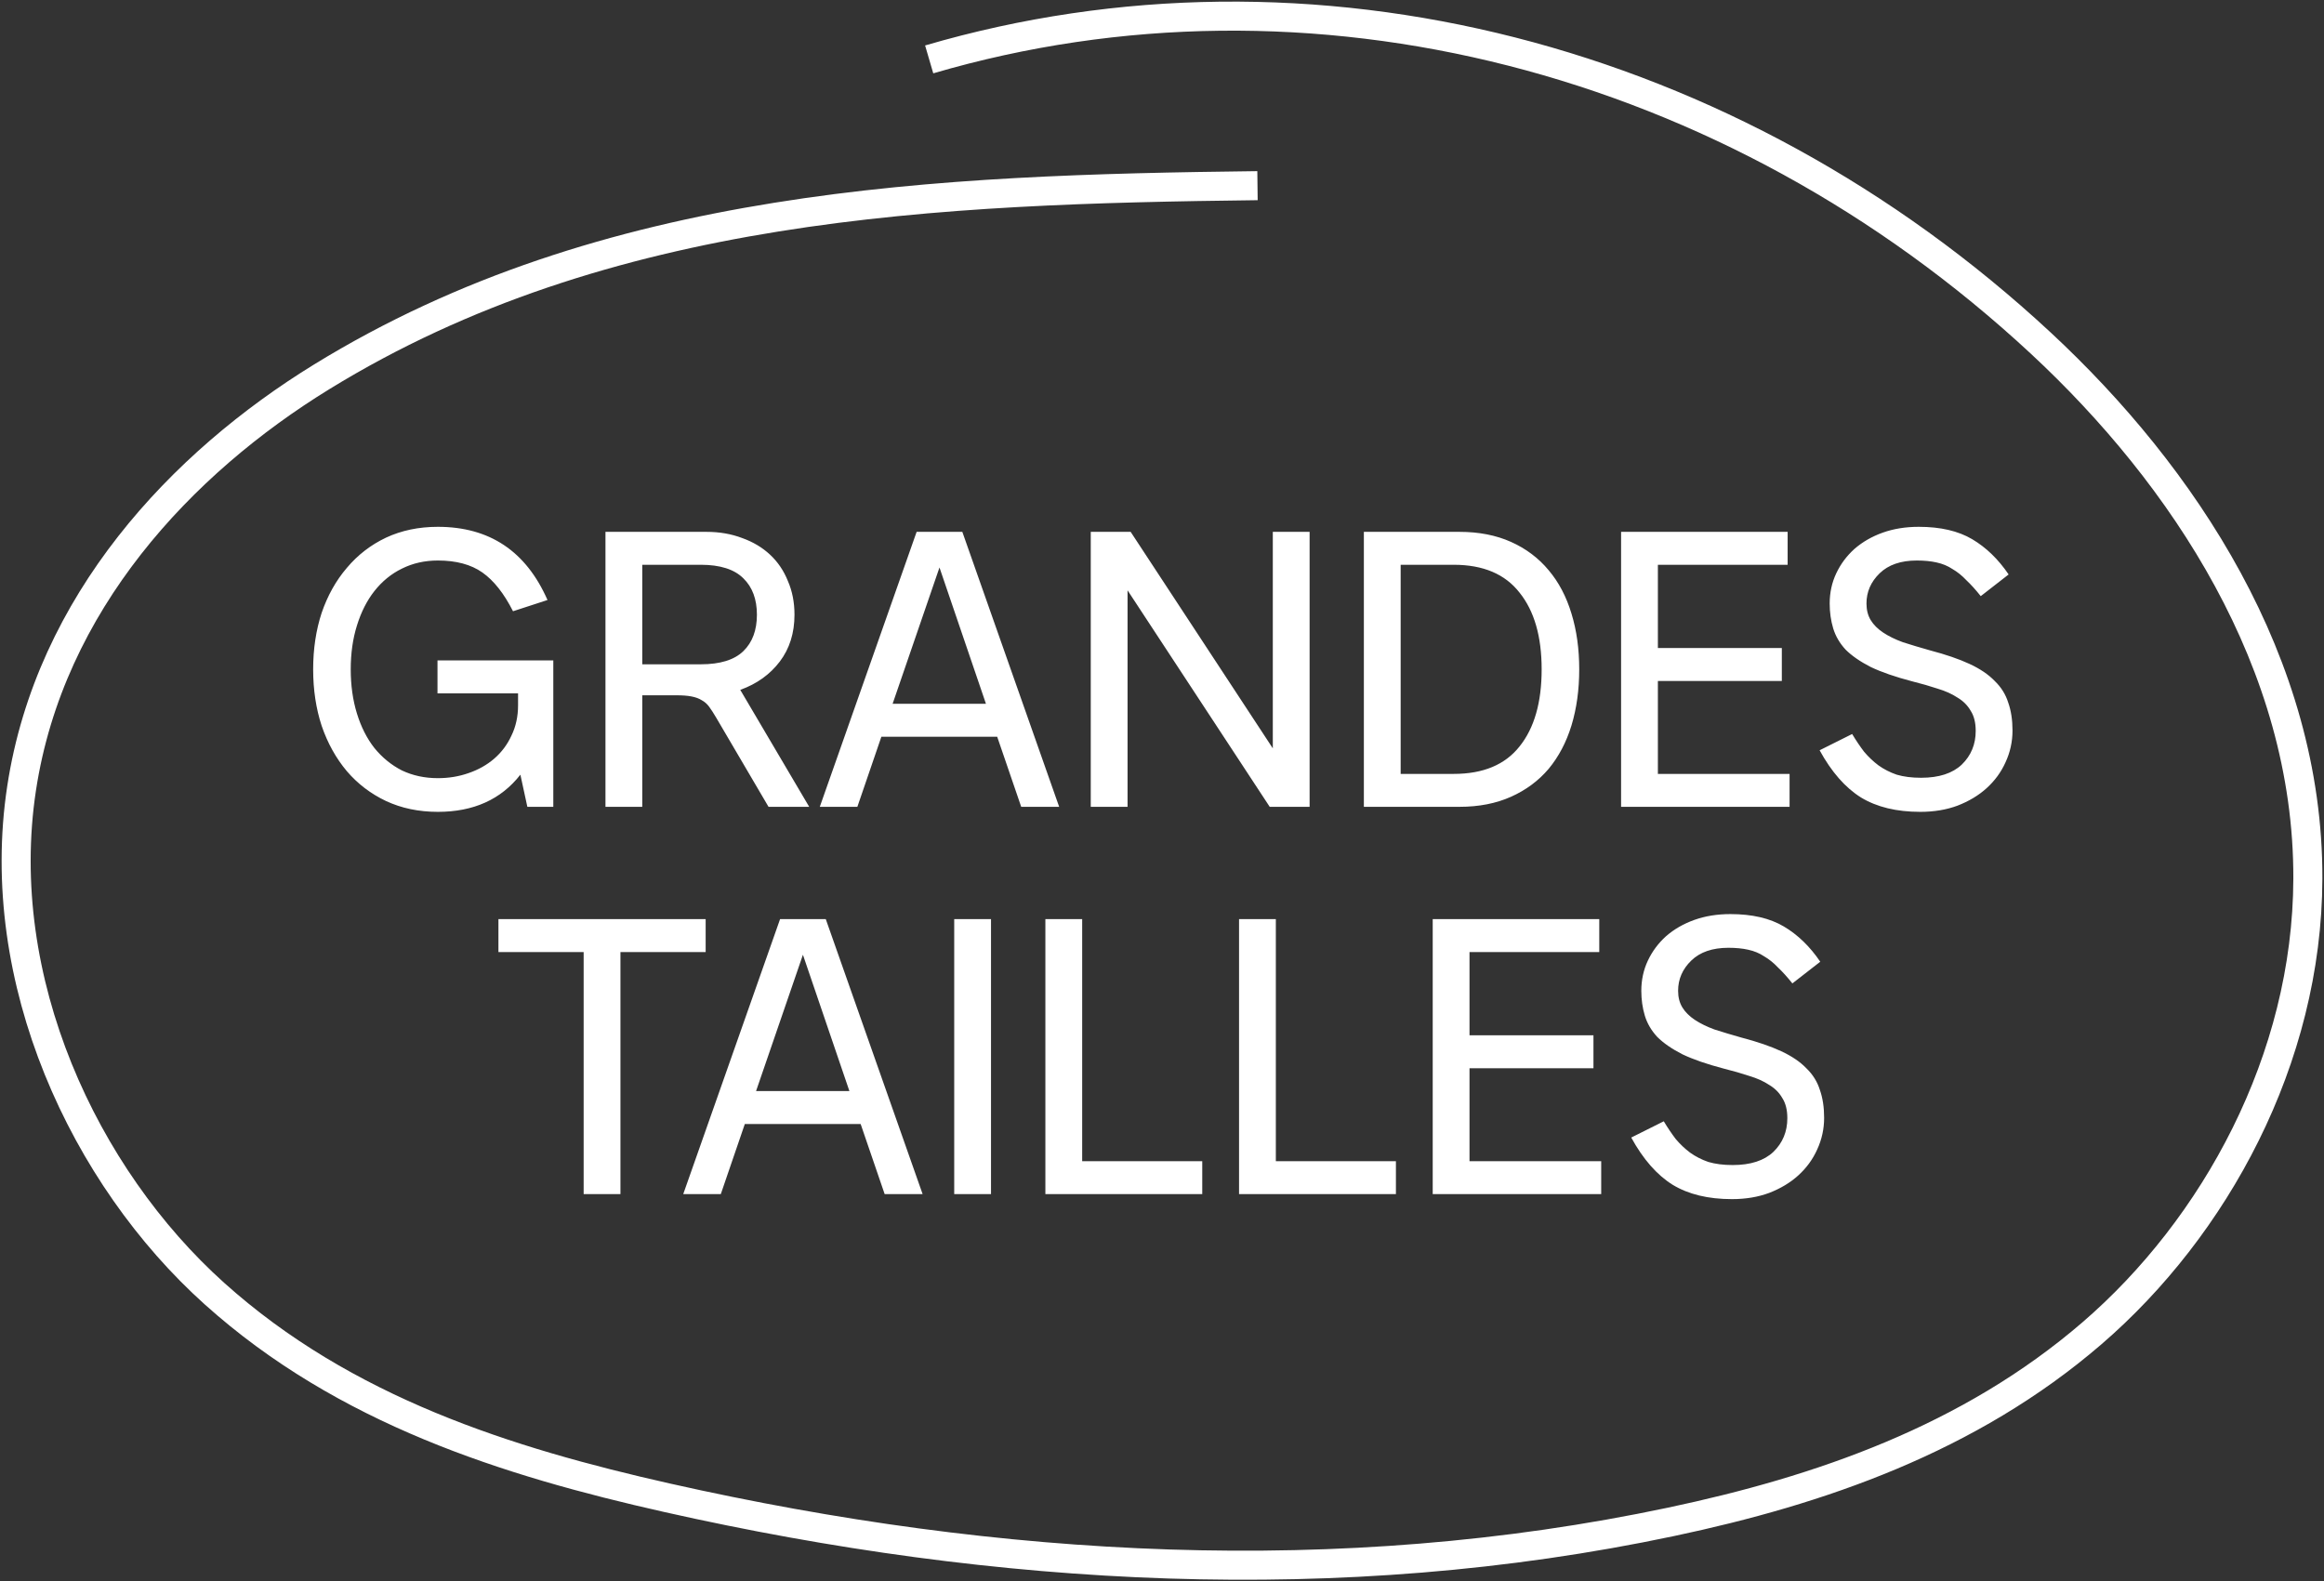
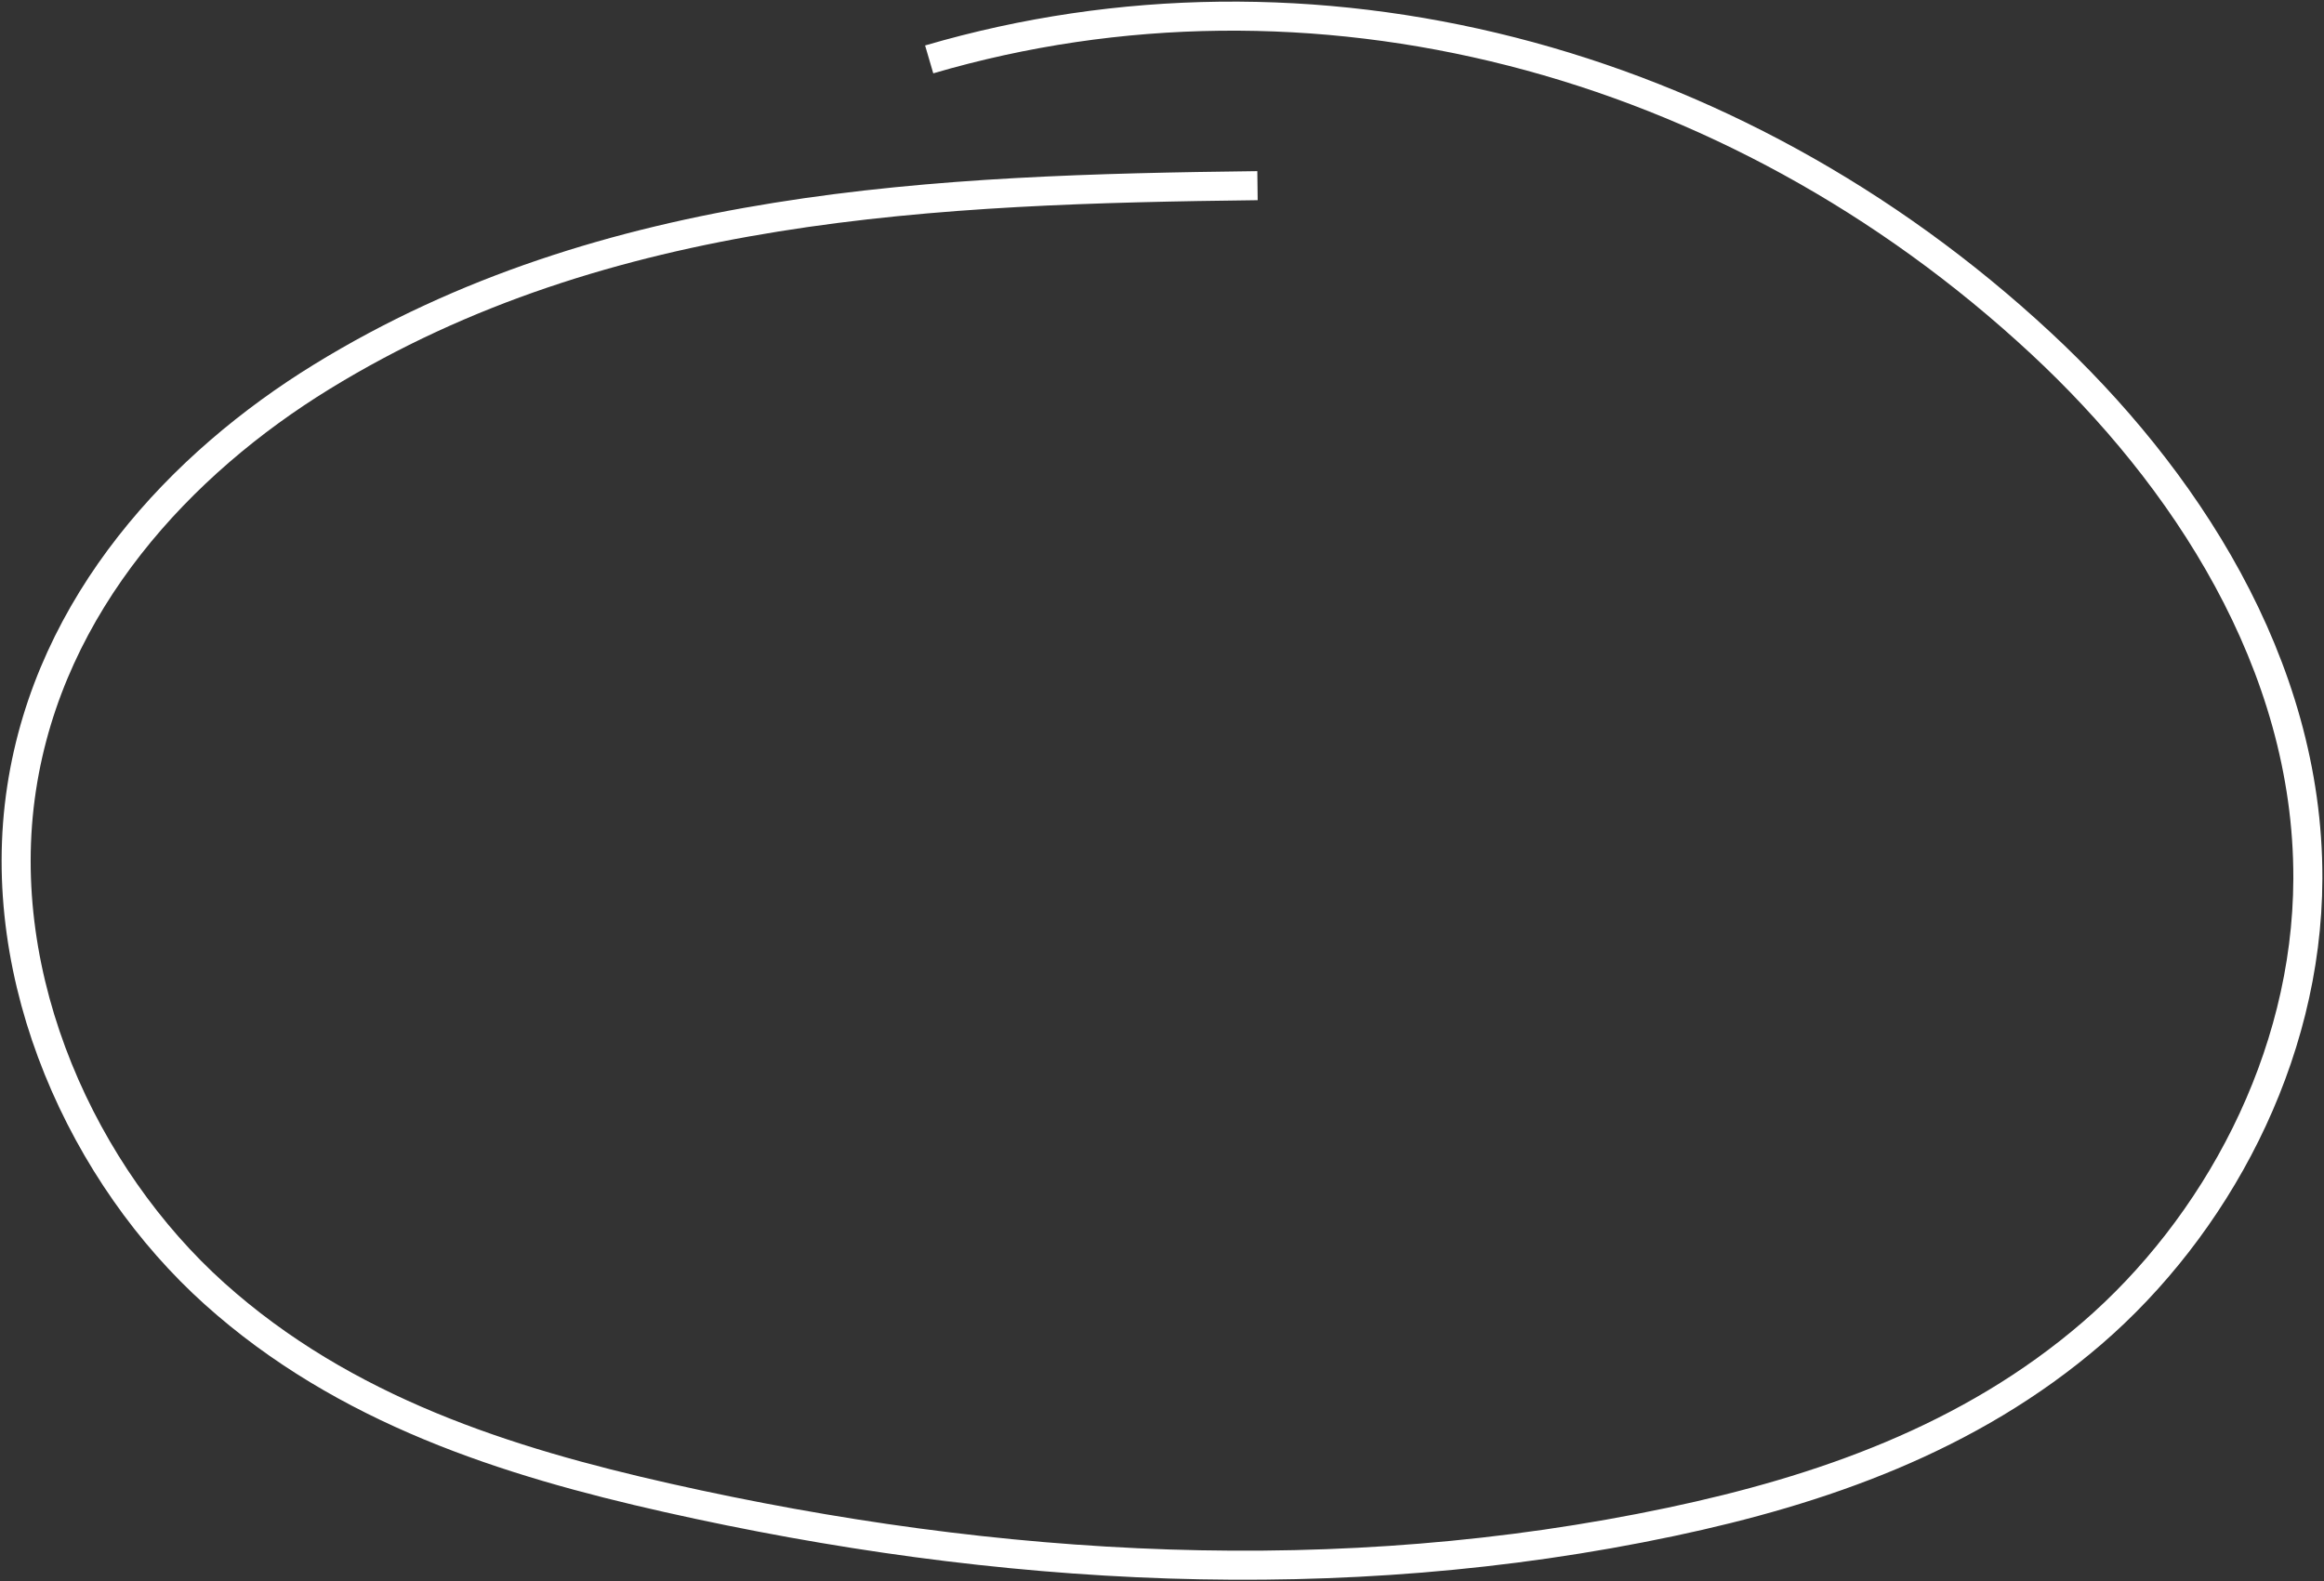
<svg xmlns="http://www.w3.org/2000/svg" width="144" height="98" viewBox="0 0 144 98" fill="none">
  <rect x="0" y="0" width="144" height="98" fill="#333333" stroke="none" />
-   <path d="M27.132 32.648C30.332 32.648 32.596 34.16 33.924 37.184L31.788 37.88C31.228 36.776 30.596 35.976 29.892 35.48C29.188 34.984 28.268 34.736 27.132 34.736C26.316 34.736 25.572 34.904 24.9 35.24C24.244 35.56 23.676 36.024 23.196 36.632C22.732 37.224 22.372 37.936 22.116 38.768C21.86 39.584 21.732 40.488 21.732 41.48C21.732 42.472 21.86 43.384 22.116 44.216C22.372 45.048 22.732 45.76 23.196 46.352C23.676 46.944 24.244 47.408 24.9 47.744C25.572 48.064 26.316 48.224 27.132 48.224C27.804 48.224 28.436 48.12 29.028 47.912C29.636 47.704 30.164 47.408 30.612 47.024C31.076 46.624 31.436 46.144 31.692 45.584C31.964 45.024 32.1 44.4 32.1 43.712V42.968H27.108V40.928H34.284V50H32.676L32.244 48.008C31.044 49.544 29.34 50.312 27.132 50.312C25.948 50.312 24.876 50.088 23.916 49.64C22.972 49.192 22.164 48.576 21.492 47.792C20.82 46.992 20.3 46.056 19.932 44.984C19.58 43.912 19.404 42.744 19.404 41.48C19.404 40.216 19.58 39.048 19.932 37.976C20.3 36.904 20.82 35.976 21.492 35.192C22.164 34.392 22.972 33.768 23.916 33.32C24.876 32.872 25.948 32.648 27.132 32.648ZM43.78 32.96C44.58 32.96 45.316 33.088 45.988 33.344C46.66 33.584 47.236 33.928 47.716 34.376C48.196 34.824 48.564 35.368 48.82 36.008C49.092 36.632 49.228 37.328 49.228 38.096C49.228 39.232 48.924 40.2 48.316 41C47.708 41.8 46.892 42.384 45.868 42.752L50.14 50H47.62L44.38 44.48C44.22 44.208 44.076 43.984 43.948 43.808C43.82 43.632 43.668 43.496 43.492 43.4C43.316 43.288 43.1 43.208 42.844 43.16C42.604 43.112 42.284 43.088 41.884 43.088H39.796V50H37.516V32.96H43.78ZM39.796 41.168H43.42C44.62 41.168 45.5 40.896 46.06 40.352C46.62 39.808 46.9 39.056 46.9 38.096C46.9 37.136 46.62 36.384 46.06 35.84C45.5 35.28 44.62 35 43.42 35H39.796V41.168ZM63.276 50L61.788 45.656H54.612L53.124 50H50.796L56.796 32.96H59.628L65.628 50H63.276ZM61.092 43.616L58.212 35.168L55.308 43.616H61.092ZM78.674 50L69.866 36.584V50H67.586V32.96H70.058L78.866 46.376V32.96H81.146V50H78.674ZM90.436 32.96C91.636 32.96 92.7 33.168 93.628 33.584C94.556 34 95.332 34.584 95.956 35.336C96.58 36.072 97.052 36.968 97.372 38.024C97.692 39.064 97.852 40.216 97.852 41.48C97.852 42.744 97.692 43.904 97.372 44.96C97.052 46 96.58 46.896 95.956 47.648C95.332 48.384 94.556 48.96 93.628 49.376C92.7 49.792 91.636 50 90.436 50H84.508V32.96H90.436ZM86.788 47.96H90.076C91.9 47.96 93.26 47.392 94.156 46.256C95.068 45.12 95.524 43.528 95.524 41.48C95.524 39.448 95.068 37.864 94.156 36.728C93.26 35.576 91.9 35 90.076 35H86.788V47.96ZM102.726 35V40.16H110.406V42.2H102.726V47.96H110.886V50H100.446V32.96H110.766V35H102.726ZM118.891 32.648C120.235 32.648 121.339 32.904 122.203 33.416C123.067 33.928 123.819 34.656 124.459 35.6L122.731 36.944C122.427 36.56 122.131 36.232 121.843 35.96C121.571 35.672 121.283 35.44 120.979 35.264C120.691 35.072 120.363 34.936 119.995 34.856C119.643 34.776 119.235 34.736 118.771 34.736C117.779 34.736 117.011 35 116.467 35.528C115.923 36.056 115.651 36.68 115.651 37.4C115.651 37.8 115.739 38.144 115.915 38.432C116.091 38.72 116.347 38.976 116.683 39.2C117.019 39.424 117.427 39.624 117.907 39.8C118.403 39.96 118.963 40.128 119.587 40.304C120.563 40.56 121.379 40.84 122.035 41.144C122.691 41.448 123.211 41.8 123.595 42.2C123.995 42.584 124.275 43.032 124.435 43.544C124.611 44.04 124.699 44.616 124.699 45.272C124.699 45.96 124.555 46.616 124.267 47.24C123.995 47.848 123.603 48.384 123.091 48.848C122.595 49.296 121.995 49.656 121.291 49.928C120.603 50.184 119.835 50.312 118.987 50.312C117.515 50.312 116.291 50.016 115.315 49.424C114.339 48.816 113.483 47.84 112.747 46.496L114.763 45.488C115.003 45.888 115.251 46.256 115.507 46.592C115.779 46.912 116.075 47.192 116.395 47.432C116.731 47.672 117.107 47.864 117.523 48.008C117.955 48.136 118.459 48.2 119.035 48.2C120.139 48.2 120.979 47.928 121.555 47.384C122.131 46.824 122.419 46.128 122.419 45.296C122.419 44.784 122.315 44.368 122.107 44.048C121.915 43.712 121.643 43.44 121.291 43.232C120.955 43.008 120.547 42.824 120.067 42.68C119.587 42.52 119.059 42.368 118.483 42.224C117.443 41.952 116.587 41.656 115.915 41.336C115.259 41 114.739 40.64 114.355 40.256C113.987 39.856 113.731 39.416 113.587 38.936C113.443 38.456 113.371 37.944 113.371 37.4C113.371 36.728 113.507 36.104 113.779 35.528C114.051 34.952 114.427 34.448 114.907 34.016C115.403 33.584 115.987 33.248 116.659 33.008C117.331 32.768 118.075 32.648 118.891 32.648ZM38.444 59V74H36.164V59H30.884V56.96H43.724V59H38.444ZM54.815 74L53.327 69.656H46.151L44.663 74H42.335L48.335 56.96H51.167L57.167 74H54.815ZM52.631 67.616L49.751 59.168L46.847 67.616H52.631ZM59.125 74V56.96H61.405V74H59.125ZM74.494 71.96V74H64.774V56.96H67.054V71.96H74.494ZM86.494 71.96V74H76.774V56.96H79.054V71.96H86.494ZM91.054 59V64.16H98.734V66.2H91.054V71.96H99.214V74H88.774V56.96H99.094V59H91.054ZM107.219 56.648C108.563 56.648 109.667 56.904 110.531 57.416C111.395 57.928 112.147 58.656 112.787 59.6L111.059 60.944C110.755 60.56 110.459 60.232 110.171 59.96C109.899 59.672 109.611 59.44 109.307 59.264C109.019 59.072 108.691 58.936 108.323 58.856C107.971 58.776 107.563 58.736 107.099 58.736C106.107 58.736 105.339 59 104.795 59.528C104.251 60.056 103.979 60.68 103.979 61.4C103.979 61.8 104.067 62.144 104.243 62.432C104.419 62.72 104.675 62.976 105.011 63.2C105.347 63.424 105.755 63.624 106.235 63.8C106.731 63.96 107.291 64.128 107.915 64.304C108.891 64.56 109.707 64.84 110.363 65.144C111.019 65.448 111.539 65.8 111.923 66.2C112.323 66.584 112.603 67.032 112.763 67.544C112.939 68.04 113.027 68.616 113.027 69.272C113.027 69.96 112.883 70.616 112.595 71.24C112.323 71.848 111.931 72.384 111.419 72.848C110.923 73.296 110.323 73.656 109.619 73.928C108.931 74.184 108.163 74.312 107.315 74.312C105.843 74.312 104.619 74.016 103.643 73.424C102.667 72.816 101.811 71.84 101.075 70.496L103.091 69.488C103.331 69.888 103.579 70.256 103.835 70.592C104.107 70.912 104.403 71.192 104.723 71.432C105.059 71.672 105.435 71.864 105.851 72.008C106.283 72.136 106.787 72.2 107.363 72.2C108.467 72.2 109.307 71.928 109.883 71.384C110.459 70.824 110.747 70.128 110.747 69.296C110.747 68.784 110.643 68.368 110.435 68.048C110.243 67.712 109.971 67.44 109.619 67.232C109.283 67.008 108.875 66.824 108.395 66.68C107.915 66.52 107.387 66.368 106.811 66.224C105.771 65.952 104.915 65.656 104.243 65.336C103.587 65 103.067 64.64 102.683 64.256C102.315 63.856 102.059 63.416 101.915 62.936C101.771 62.456 101.699 61.944 101.699 61.4C101.699 60.728 101.835 60.104 102.107 59.528C102.379 58.952 102.755 58.448 103.235 58.016C103.731 57.584 104.315 57.248 104.987 57.008C105.659 56.768 106.403 56.648 107.219 56.648Z" fill="white" />
  <path d="M77.917 11.506C58.125 11.743 37.545 12.519 19.929 23.355C11.244 28.696 3.089 37.341 1.338 48.852C-0.474 60.745 5.214 72.915 13.285 80.165C21.355 87.416 31.435 90.591 41.345 92.822C61.833 97.432 83.003 98.654 103.535 94.313C112.754 92.364 122.018 89.18 129.619 82.629C137.219 76.078 142.968 65.672 143 54.447C143.04 41.091 135.259 29.448 126.453 21.265C107.259 3.432 81.163 -3.232 57.574 3.681" stroke="white" stroke-width="1.8" stroke-miterlimit="10" />
</svg>